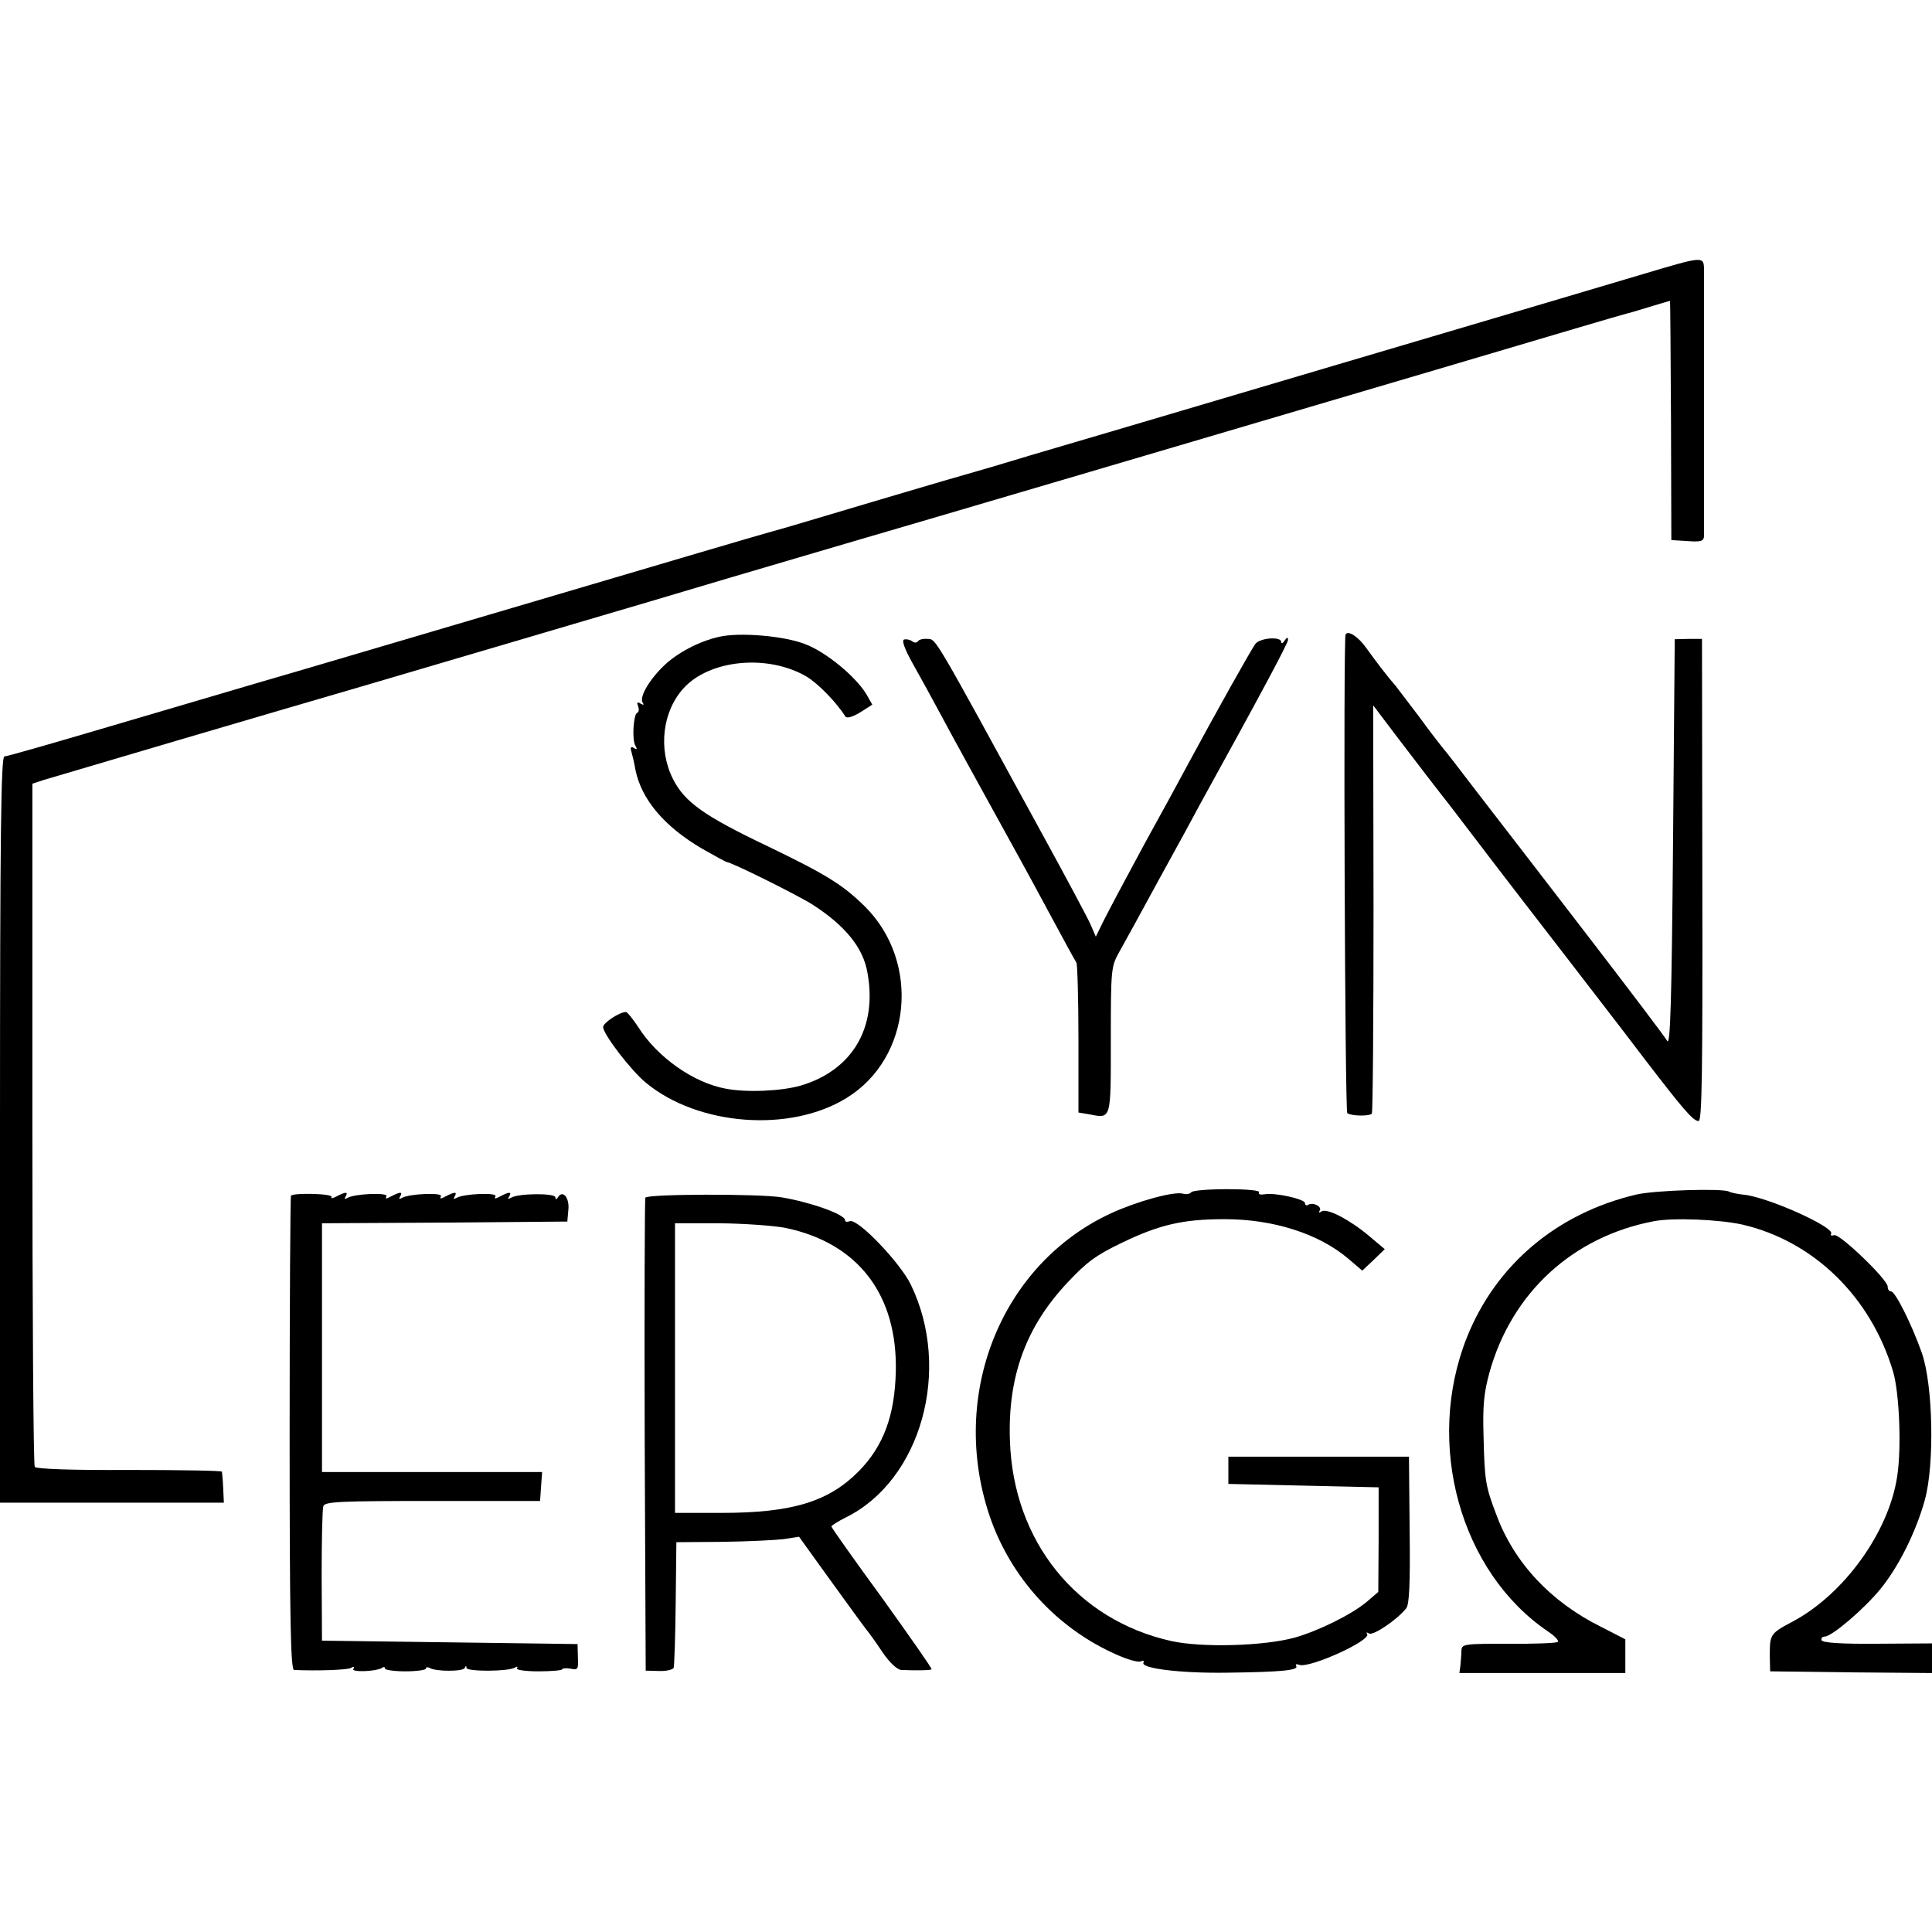
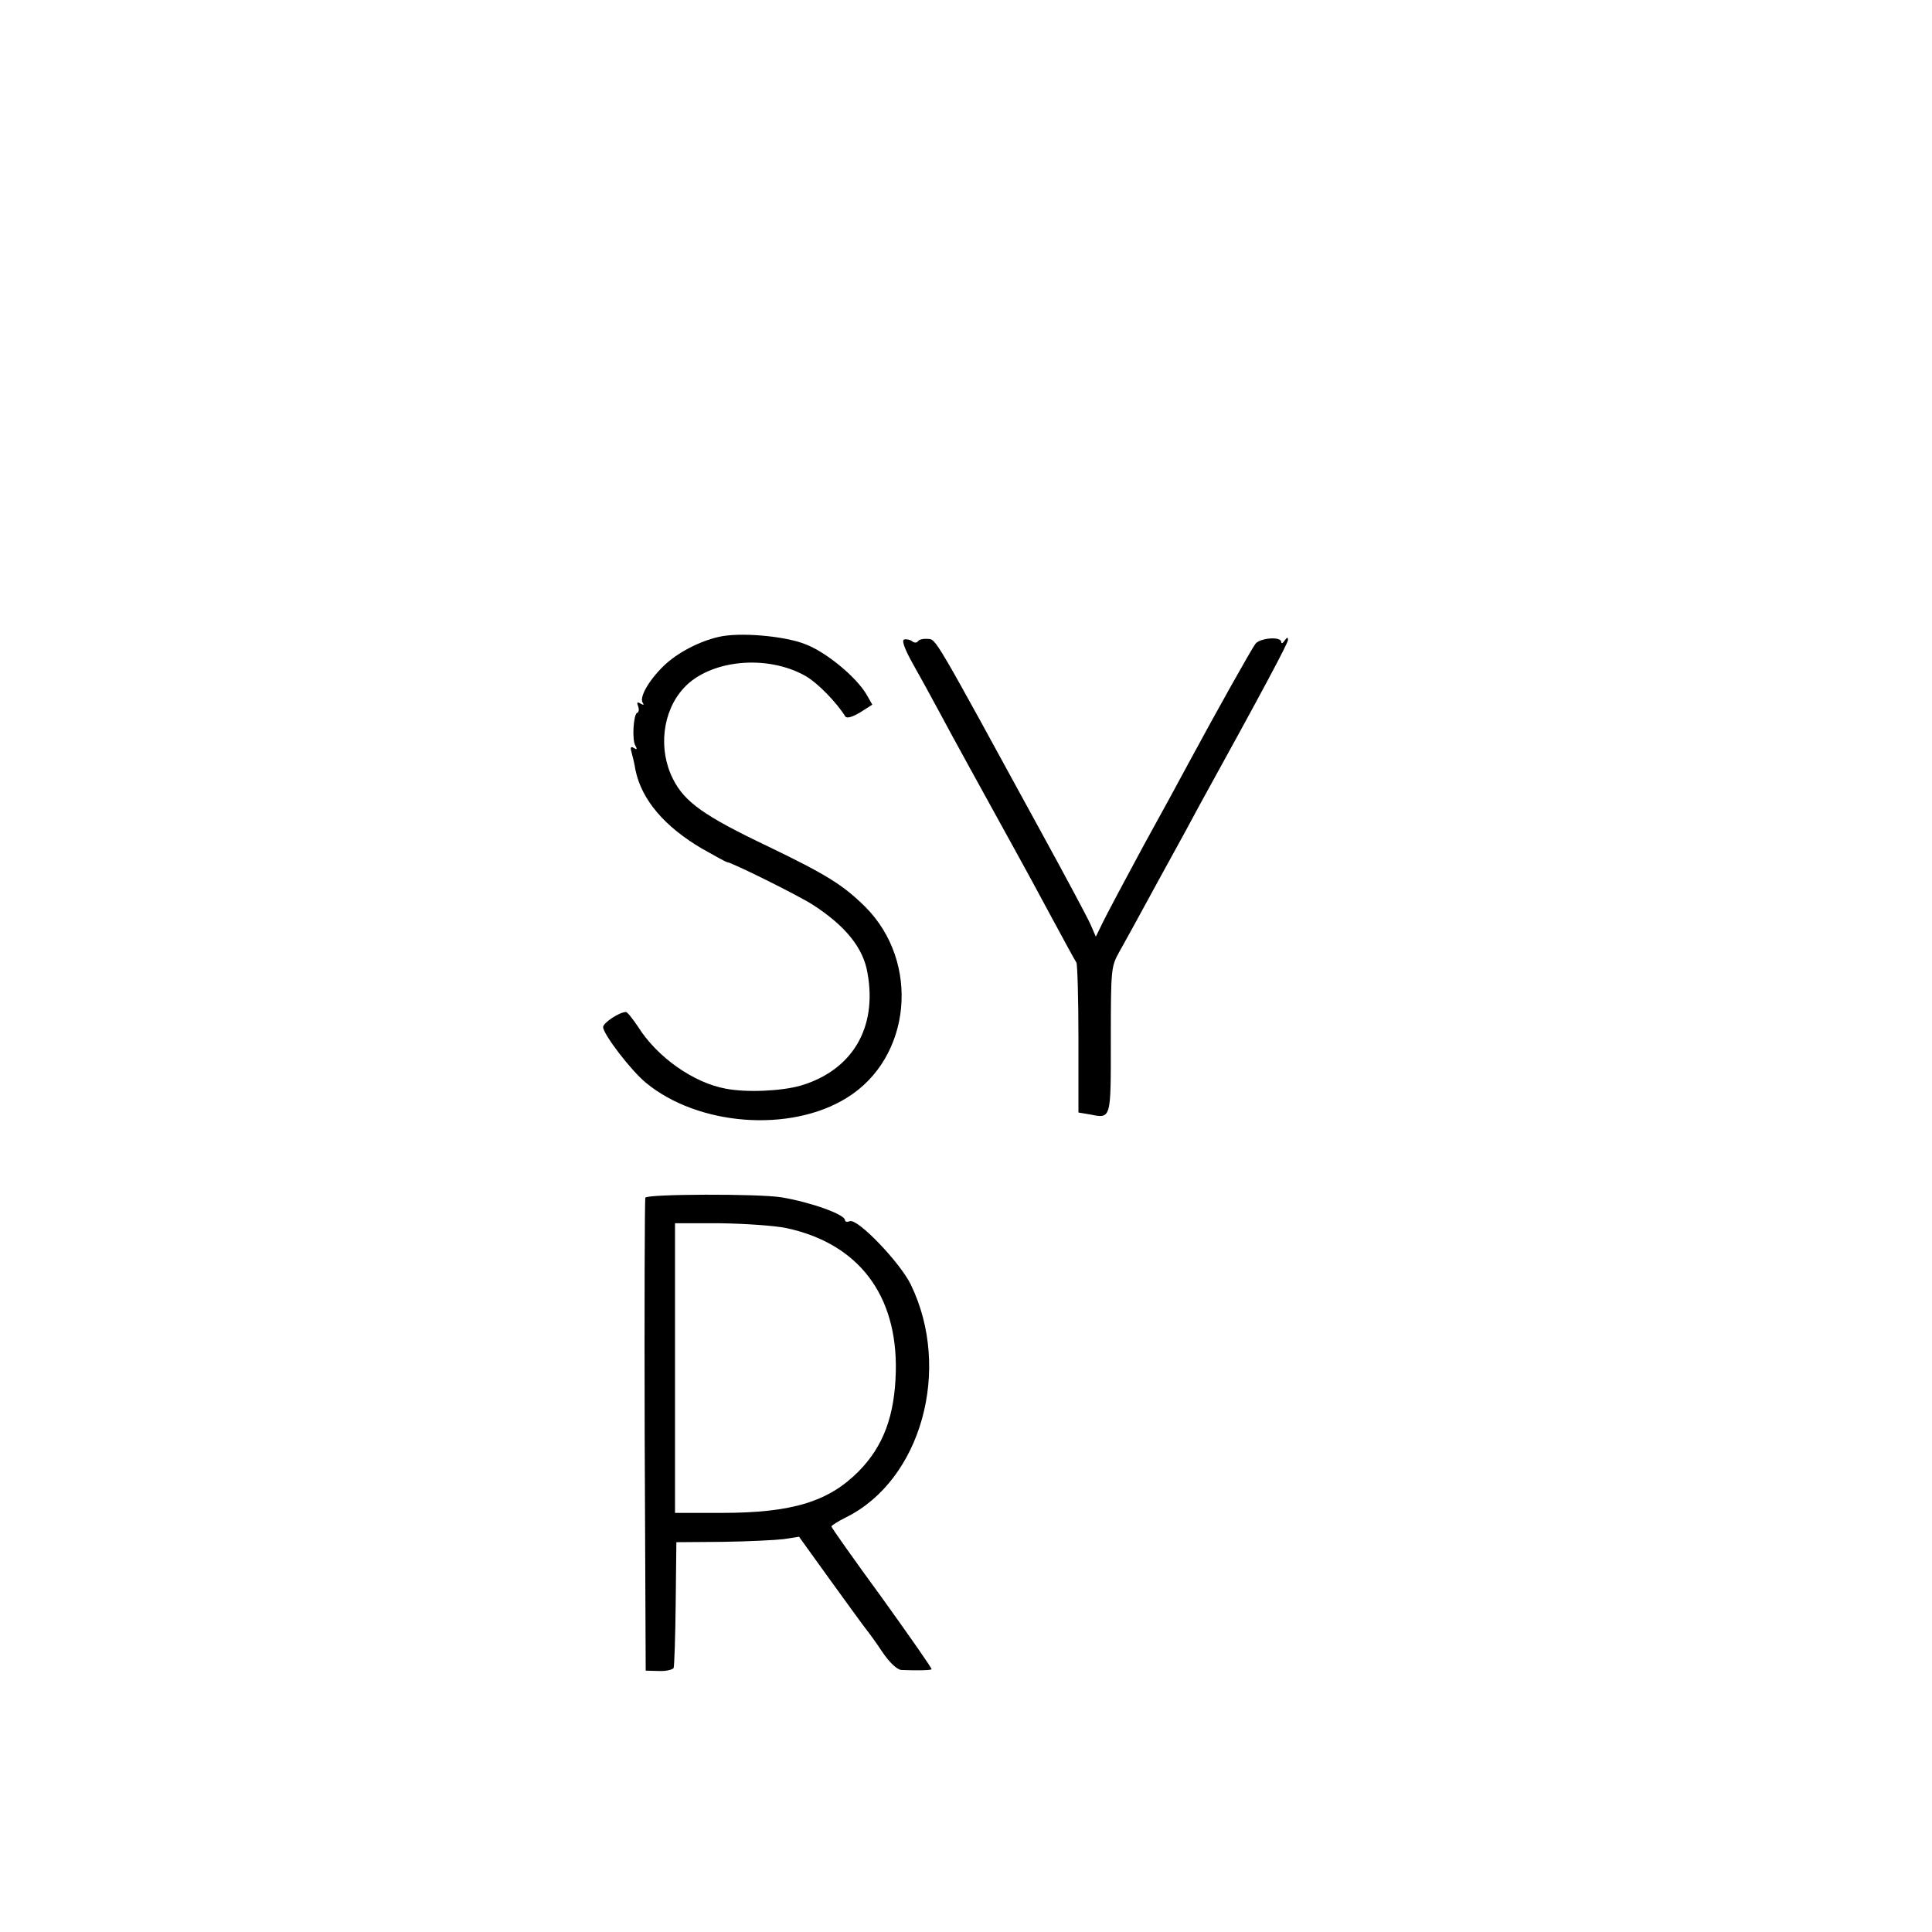
<svg xmlns="http://www.w3.org/2000/svg" version="1.0" width="567pt" height="567pt" viewBox="0 0 567 567" preserveAspectRatio="xMidYMid meet">
  <g transform="translate(0,567) scale(0.1,-0.1)" fill="#000000" stroke="none">
-     <path d="M4820 4865 c-80 -24 -482 -143 -895 -265 -412 -122 -817 -242 -900 -266 -82 -25 -157 -47 -165 -49 -8 -2 -139 -40 -290 -85 -151 -45 -288 -86 -305 -90 -16 -4 -322 -94 -680 -200 -357 -105 -724 -214 -815 -240 -91 -27 -295 -87 -455 -134 -159 -47 -295 -86 -302 -86 -10 0 -13 -222 -13 -1095 l0 -1095 329 0 328 0 -2 42 c-1 24 -3 46 -4 49 0 3 -123 5 -272 5 -171 -1 -273 3 -277 9 -4 6 -7 459 -7 1008 l0 997 30 10 c29 9 704 208 935 275 157 46 746 220 845 249 73 22 363 108 575 170 118 34 1214 357 1735 511 436 129 506 150 560 165 17 4 51 15 78 23 26 8 48 14 48 14 1 -1 2 -159 3 -352 l1 -350 48 -3 c40 -3 47 0 48 15 0 24 0 739 0 781 -1 41 0 41 -181 -13z" />
    <path d="M2110 3801 c-58 -13 -123 -47 -163 -86 -43 -42 -71 -91 -61 -107 5 -7 3 -8 -6 -3 -10 6 -12 4 -7 -8 3 -9 2 -17 -3 -19 -11 -4 -16 -80 -5 -97 6 -10 4 -12 -5 -6 -8 5 -11 2 -7 -11 3 -11 9 -35 12 -54 18 -87 85 -166 196 -231 37 -21 70 -39 72 -39 13 0 208 -97 252 -125 96 -62 149 -127 161 -201 29 -161 -45 -285 -196 -330 -56 -16 -158 -21 -220 -9 -94 17 -201 92 -257 181 -16 24 -32 44 -36 44 -19 0 -67 -32 -67 -44 0 -21 82 -128 126 -164 153 -126 423 -147 589 -44 190 117 217 398 54 561 -65 64 -113 94 -285 177 -187 89 -245 130 -279 198 -44 87 -31 198 31 266 76 84 246 101 360 35 34 -20 89 -76 115 -118 5 -6 21 -1 43 12 l36 23 -17 30 c-31 52 -119 125 -181 148 -62 24 -192 35 -252 21z" />
-     <path d="M3949 3808 c-7 -14 -2 -1401 5 -1405 14 -9 67 -9 72 -1 3 4 5 275 5 603 l-1 595 78 -103 c43 -56 109 -143 148 -192 38 -50 96 -126 129 -169 33 -43 125 -163 205 -266 80 -104 186 -241 235 -306 115 -150 144 -184 160 -184 10 0 12 140 11 708 l-1 707 -40 0 -40 -1 -5 -599 c-4 -464 -8 -595 -17 -580 -6 11 -115 155 -242 320 -127 165 -270 351 -319 414 -48 63 -91 119 -97 125 -5 6 -37 47 -69 91 -33 44 -65 85 -70 92 -22 25 -56 69 -86 111 -24 34 -54 53 -61 40z" />
    <path d="M2653 3793 c-7 -3 2 -28 26 -71 21 -37 56 -101 78 -142 34 -64 120 -220 233 -425 15 -27 58 -106 95 -175 37 -69 70 -129 74 -135 3 -5 6 -107 6 -225 l0 -215 30 -5 c67 -13 65 -20 65 217 0 206 1 216 23 256 13 23 67 121 119 217 53 96 107 195 120 220 177 321 258 472 258 482 0 9 -3 8 -10 -2 -5 -8 -10 -10 -10 -4 0 17 -63 12 -76 -6 -13 -18 -114 -198 -196 -350 -19 -36 -78 -144 -131 -240 -52 -96 -105 -196 -118 -222 l-23 -47 -16 37 c-9 20 -72 138 -140 262 -325 595 -312 573 -338 575 -13 1 -25 -2 -28 -7 -3 -5 -11 -5 -17 0 -7 5 -17 7 -24 5z" />
-     <path d="M3496 2171 c-3 -5 -15 -7 -25 -4 -27 7 -135 -23 -211 -58 -323 -150 -476 -534 -355 -890 62 -180 197 -328 372 -405 31 -14 62 -23 70 -20 8 3 12 2 9 -3 -11 -17 106 -32 245 -30 159 2 212 7 203 20 -3 5 1 6 9 3 30 -11 215 73 199 91 -4 5 -1 5 6 1 12 -7 82 40 109 74 9 11 12 72 10 230 l-2 215 -265 0 -265 0 0 -40 0 -40 221 -5 220 -5 0 -154 -1 -153 -35 -30 c-45 -37 -140 -84 -210 -104 -91 -25 -273 -30 -363 -10 -277 62 -463 292 -473 587 -7 187 46 334 168 464 57 61 84 81 161 118 110 53 179 69 301 69 144 0 277 -43 363 -116 l41 -35 33 31 33 32 -44 37 c-55 47 -124 84 -141 74 -7 -5 -10 -4 -6 2 8 12 -20 26 -34 17 -5 -3 -9 -1 -9 5 0 12 -90 32 -119 26 -12 -2 -19 0 -16 6 4 5 -33 9 -94 9 -55 0 -102 -4 -105 -9z" />
-     <path d="M4801 2164 c-232 -55 -411 -206 -496 -419 -124 -312 -20 -688 238 -863 21 -14 34 -28 28 -31 -5 -3 -70 -6 -145 -5 -130 0 -136 -1 -137 -20 0 -12 -2 -31 -3 -44 l-3 -22 244 0 243 0 0 50 0 49 -72 37 c-147 73 -255 188 -307 330 -31 81 -34 99 -37 225 -3 94 1 131 17 190 65 235 245 400 483 445 56 11 193 5 260 -10 210 -49 377 -213 442 -432 18 -62 25 -221 12 -306 -24 -163 -155 -346 -307 -427 -66 -35 -67 -37 -67 -101 l1 -45 238 -3 237 -2 0 43 0 44 -160 -1 c-107 -1 -161 3 -164 10 -2 6 2 11 9 11 21 0 116 81 164 140 53 65 104 167 130 261 29 105 24 339 -9 432 -30 85 -78 180 -90 180 -6 0 -10 6 -10 14 0 21 -142 157 -157 151 -8 -2 -12 -1 -9 4 12 19 -188 109 -258 115 -18 2 -37 6 -42 9 -17 10 -219 4 -273 -9z" />
-     <path d="M854 2161 c-2 -2 -4 -316 -4 -698 0 -547 3 -693 13 -694 68 -3 157 0 167 6 8 5 11 4 7 -3 -7 -10 65 -8 84 3 5 4 9 3 9 -2 0 -4 27 -8 60 -8 33 0 60 4 60 8 0 5 5 5 11 2 17 -11 99 -11 103 0 3 7 5 7 5 0 1 -11 123 -11 142 1 7 4 10 3 6 -2 -3 -5 25 -9 64 -9 38 0 69 3 69 6 0 3 11 4 24 2 22 -5 24 -2 22 34 l-1 38 -375 5 -375 5 -1 190 c0 105 2 197 5 205 5 13 48 15 321 15 l315 0 3 43 3 42 -323 0 -323 0 0 365 0 365 360 2 360 3 3 34 c4 35 -16 60 -30 38 -5 -8 -8 -8 -8 -1 0 13 -109 12 -130 -1 -9 -5 -11 -4 -6 3 9 15 1 15 -26 1 -15 -8 -18 -8 -14 0 8 12 -95 8 -115 -5 -8 -4 -9 -3 -5 4 9 15 1 15 -26 1 -15 -8 -18 -8 -14 0 8 12 -95 8 -115 -5 -8 -4 -9 -3 -5 4 9 15 1 15 -26 1 -15 -8 -18 -8 -14 0 8 12 -95 8 -115 -5 -8 -4 -9 -3 -5 4 9 15 1 15 -26 1 -11 -6 -18 -7 -15 -2 6 10 -110 13 -119 4z" />
    <path d="M1894 2155 c-2 -5 -3 -320 -2 -699 l3 -689 39 -1 c21 -1 40 4 43 9 2 6 5 91 6 190 l2 179 135 1 c74 1 155 5 180 8 l45 7 90 -125 c50 -69 97 -134 105 -144 8 -10 31 -41 50 -70 21 -31 43 -51 55 -52 47 -2 86 -1 89 2 2 2 -64 96 -145 209 -82 112 -149 207 -149 210 0 3 19 15 43 27 220 109 311 434 190 683 -31 64 -156 195 -179 186 -8 -3 -14 -2 -14 3 0 17 -102 53 -186 67 -66 11 -396 10 -400 -1z m413 -89 c212 -45 327 -196 322 -421 -3 -129 -36 -219 -109 -293 -88 -89 -195 -122 -402 -122 l-137 0 0 425 0 425 132 0 c73 -1 160 -7 194 -14z" />
  </g>
</svg>